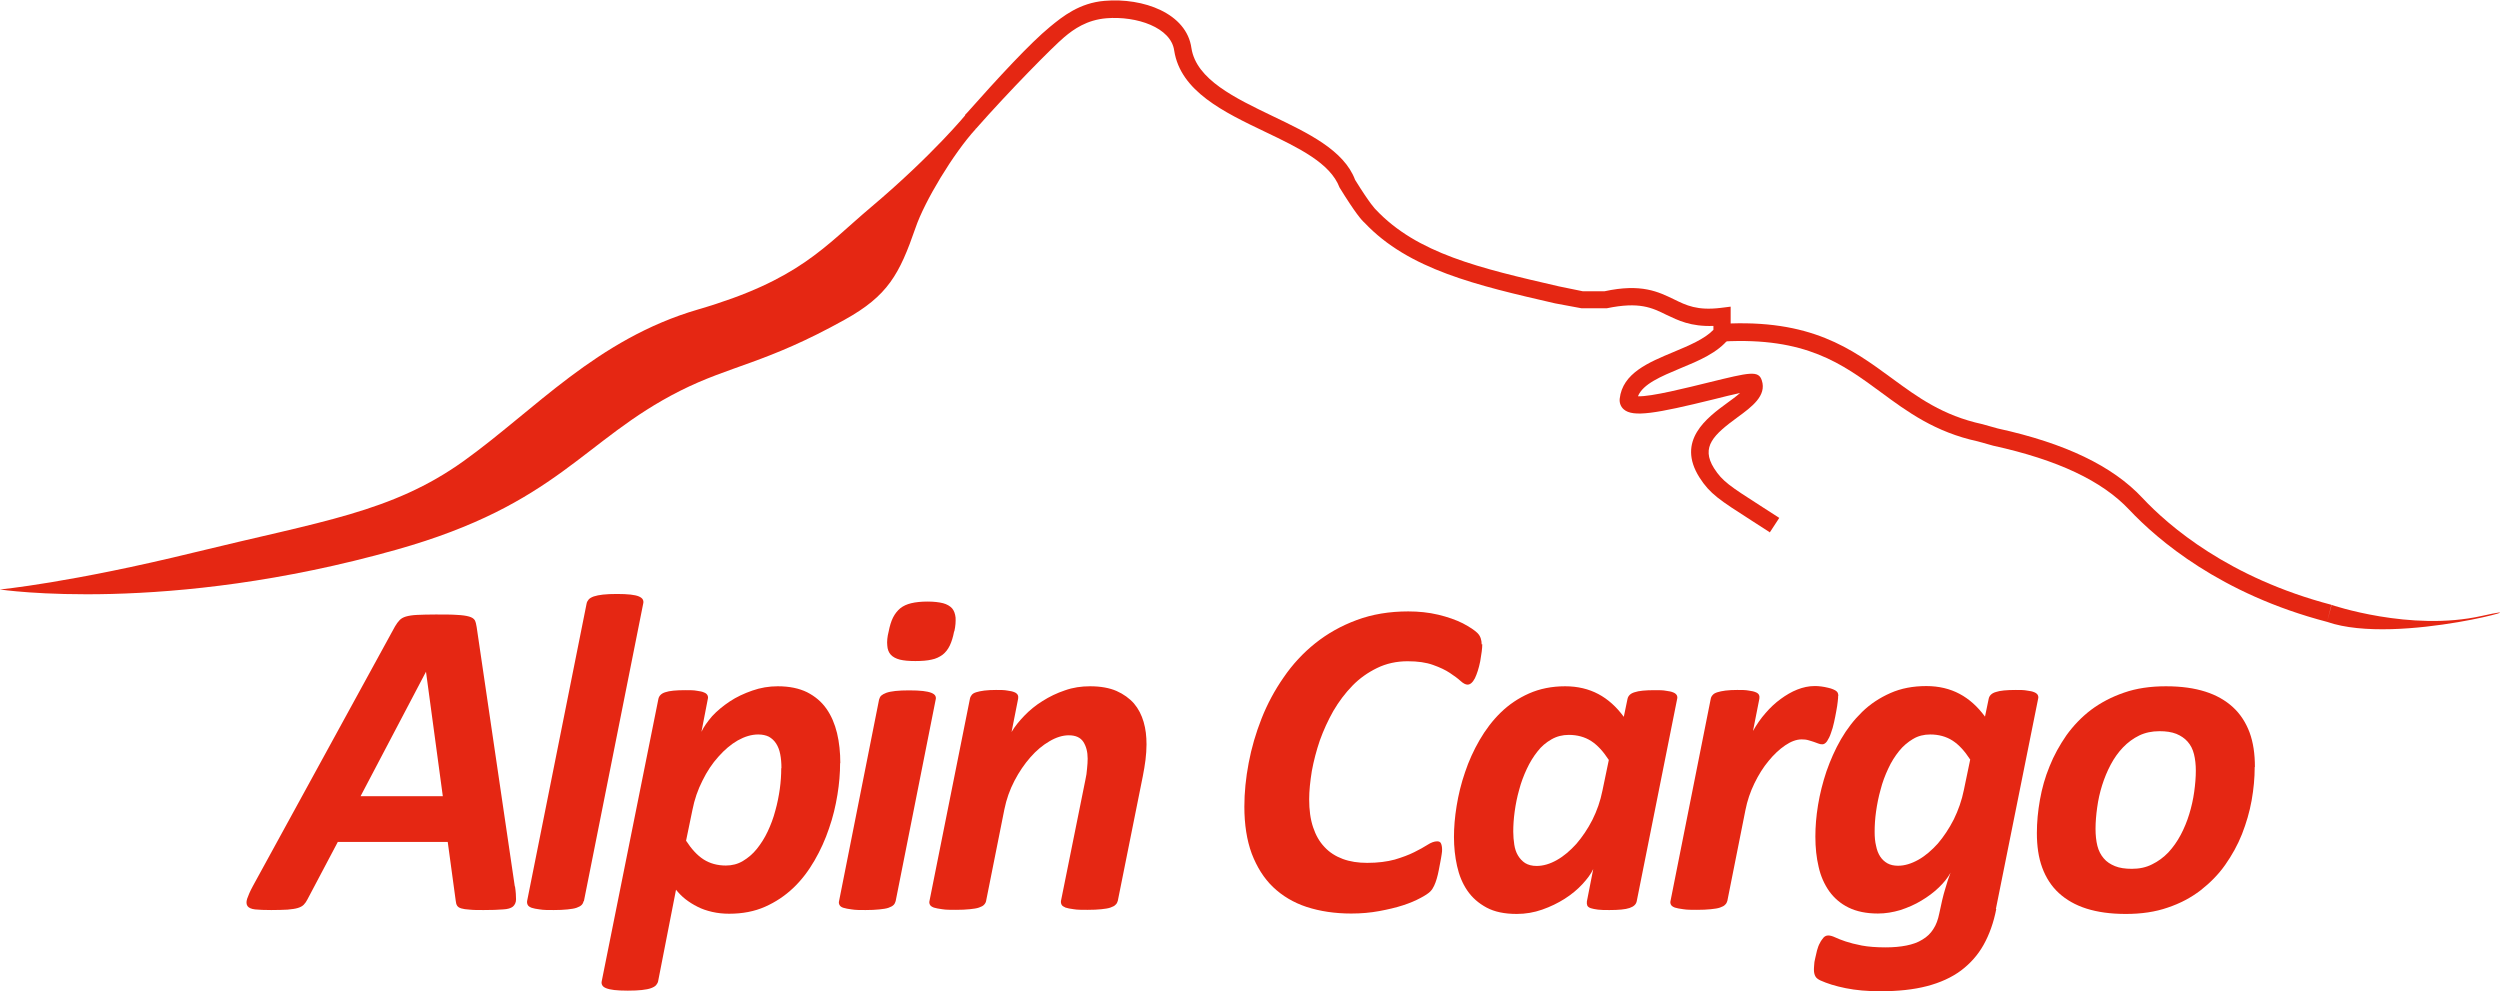
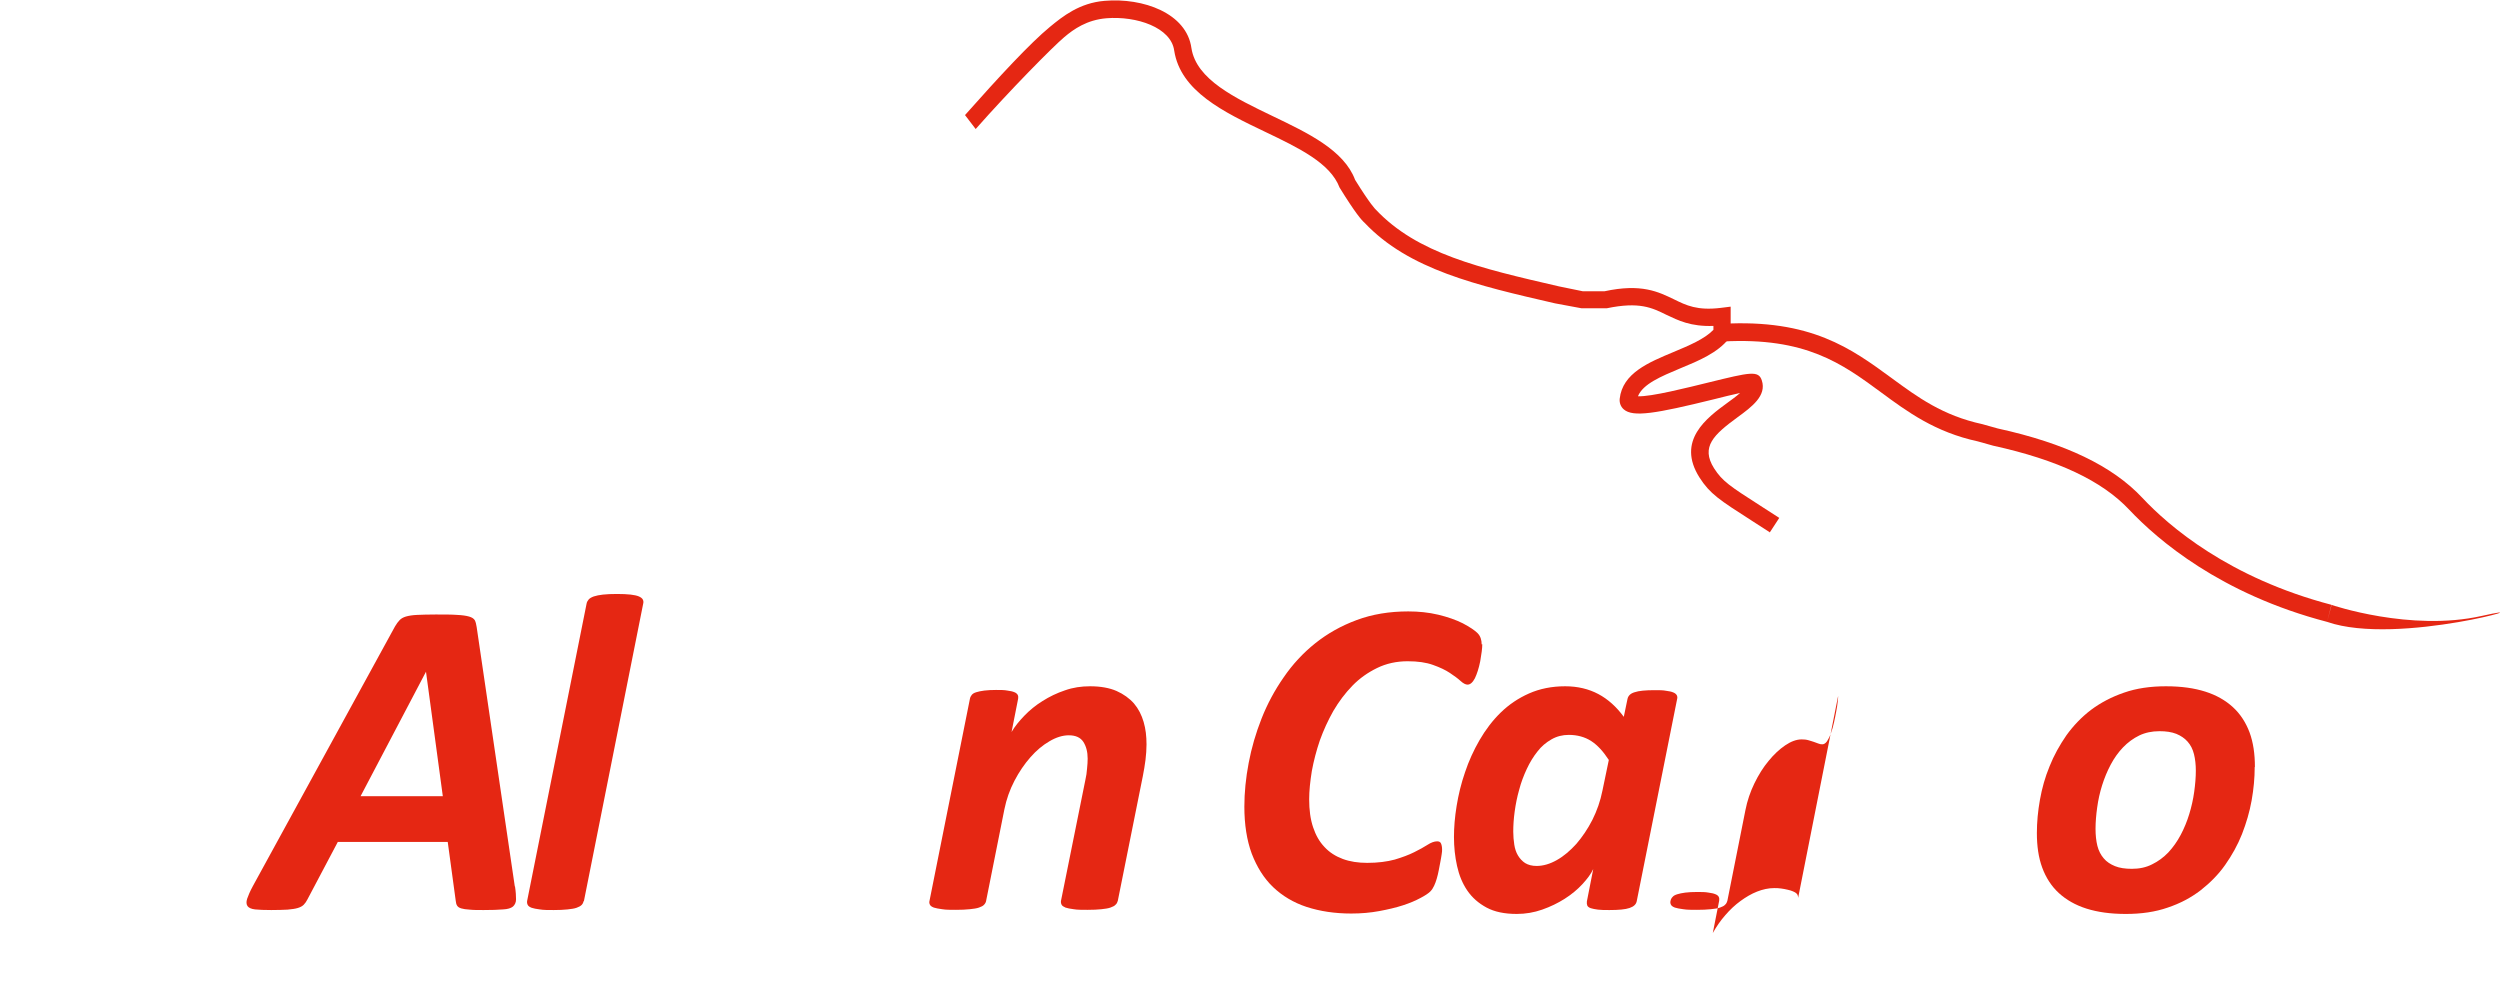
<svg xmlns="http://www.w3.org/2000/svg" id="Ebene_2" data-name="Ebene 2" viewBox="0 0 121.89 48.33">
  <defs>
    <style> .cls-1 { fill: #e52713; } </style>
  </defs>
  <g id="Ebene_1-2" data-name="Ebene 1">
    <path class="cls-1" d="m25.11,43.22c.04.26.05.47.05.63,0,.15-.06.27-.15.35-.1.08-.26.13-.49.14-.23.02-.54.03-.94.03-.28,0-.51,0-.68-.02-.18-.01-.31-.03-.41-.06-.1-.03-.16-.07-.2-.13-.04-.06-.06-.14-.07-.24l-.39-2.87h-5.36l-1.48,2.8c-.05.1-.11.19-.18.26-.07.07-.16.12-.29.16-.13.04-.29.06-.5.08-.21.01-.47.02-.79.02-.34,0-.6-.01-.79-.03-.19-.02-.31-.08-.37-.16-.06-.09-.07-.2-.02-.36.05-.15.14-.36.28-.62l6.93-12.66c.07-.12.15-.23.22-.3.07-.08.18-.14.31-.18.14-.04.32-.07.55-.08.23-.01.54-.02.91-.02.43,0,.78,0,1.03.02.25.01.45.04.59.08.14.04.23.1.28.18.04.08.07.19.09.33l1.86,12.65Zm-4.33-10.47h-.01l-3.19,6.07h4.01l-.82-6.07Z" />
    <path class="cls-1" d="m28.46,43.93c-.02.07-.05.14-.1.19-.06.06-.14.1-.25.14-.11.04-.26.06-.44.08-.18.02-.41.03-.67.03-.28,0-.51,0-.68-.03-.17-.02-.31-.05-.4-.08-.1-.04-.16-.08-.19-.14-.03-.06-.04-.12-.03-.19l2.9-14.5c.01-.07.05-.14.1-.2.05-.06.14-.11.25-.15.12-.04.27-.07.45-.09.18-.02.41-.03.68-.03s.49.01.67.03c.17.02.31.05.4.09.09.04.16.09.19.15.03.06.04.12.02.2l-2.89,14.5Z" />
-     <path class="cls-1" d="m40.96,37.21c0,.48-.04.99-.13,1.54-.09.55-.22,1.1-.41,1.64-.18.54-.42,1.07-.71,1.57-.29.5-.63.95-1.03,1.33-.4.38-.86.69-1.38.92-.52.23-1.1.34-1.75.34-.29,0-.57-.03-.83-.09-.26-.06-.5-.14-.71-.25-.22-.11-.41-.23-.59-.37-.18-.14-.33-.3-.46-.46l-.87,4.45c-.01.07-.05.14-.1.2-.05.06-.14.11-.25.15-.11.04-.26.07-.45.09-.18.02-.41.03-.68.03s-.49-.01-.66-.03c-.17-.02-.3-.05-.4-.09-.1-.04-.16-.09-.19-.15-.03-.06-.04-.12-.02-.2l2.76-13.75c.03-.15.14-.27.34-.33.2-.07.53-.1.98-.1.23,0,.41,0,.56.03.14.02.26.04.34.08.09.03.14.08.17.13.03.06.04.12.02.19l-.31,1.6c.11-.24.29-.49.52-.76.24-.26.53-.5.86-.72.33-.22.7-.39,1.1-.53.4-.14.81-.21,1.24-.21.57,0,1.04.1,1.43.29.39.2.7.46.94.8.24.34.41.74.52,1.19.11.46.16.95.16,1.47Zm-2.86.24c0-.25-.02-.48-.06-.68-.04-.21-.11-.38-.2-.52-.09-.14-.21-.25-.35-.33-.14-.07-.32-.11-.52-.11-.33,0-.66.1-1,.29-.33.19-.65.46-.94.79-.3.33-.56.72-.78,1.17-.23.45-.39.92-.49,1.43l-.31,1.5c.26.4.54.71.85.91.31.2.68.3,1.09.3.3,0,.58-.07.83-.22.25-.15.48-.34.68-.59.2-.25.38-.53.53-.85.15-.32.28-.66.37-1.01.1-.35.17-.71.22-1.06.05-.36.07-.69.07-1.01Z" />
-     <path class="cls-1" d="m43.67,43.93c-.02.07-.05.14-.1.19-.06.06-.14.1-.25.14-.11.04-.26.06-.45.08-.18.02-.41.03-.67.03s-.49,0-.67-.03c-.17-.02-.31-.05-.41-.08s-.16-.08-.19-.14c-.03-.06-.04-.12-.02-.19l1.95-9.82c.02-.07.05-.14.1-.19.06-.05.14-.1.25-.14.11-.04.26-.07.44-.09.18-.02.41-.03.68-.03s.49.01.67.03c.17.02.31.05.41.09.1.04.16.09.19.14.03.06.04.12.02.19l-1.95,9.82Zm2.85-13.15c-.05.27-.12.5-.21.69-.09.19-.21.34-.35.45-.15.11-.33.2-.54.24-.21.05-.48.07-.79.07s-.56-.02-.76-.07c-.19-.05-.34-.13-.44-.24-.1-.11-.16-.26-.17-.45-.02-.19,0-.42.07-.69.05-.26.12-.49.21-.67.09-.18.21-.33.35-.45.15-.12.33-.2.54-.25.21-.05.48-.08.79-.08s.56.03.76.08c.19.05.34.14.44.25.1.12.15.27.17.45.01.18,0,.41-.06.67Z" />
    <path class="cls-1" d="m55.9,36.28c0,.26-.02.51-.05.77-.03.26-.08.52-.13.79l-1.22,6.08c-.02.07-.05.14-.11.19-.05.06-.14.1-.25.14-.11.04-.26.06-.44.08-.18.02-.41.03-.68.03s-.5,0-.67-.03c-.17-.02-.31-.05-.4-.08-.09-.04-.16-.08-.19-.14-.03-.06-.04-.12-.03-.19l1.19-5.9c.04-.18.07-.36.08-.54.02-.18.03-.35.03-.49,0-.33-.07-.6-.21-.82-.14-.21-.37-.32-.71-.32-.3,0-.62.1-.94.29-.33.19-.64.45-.93.78-.29.33-.55.71-.78,1.15-.23.44-.39.9-.49,1.39l-.89,4.46c-.01.07-.05.14-.1.19-.05.06-.14.1-.25.14s-.26.06-.45.08c-.18.02-.41.03-.67.03s-.5,0-.67-.03c-.17-.02-.31-.05-.41-.08-.1-.04-.16-.08-.19-.14-.03-.06-.04-.12-.02-.19l1.97-9.85c.01-.07.05-.14.09-.19.05-.06.12-.1.22-.13.1-.03.23-.06.39-.08.16-.02.35-.03.57-.03s.41,0,.56.03c.14.02.25.04.34.08.08.03.13.08.16.13.03.06.03.12.02.19l-.32,1.62c.15-.26.36-.52.62-.79.26-.27.55-.51.89-.72.33-.21.7-.39,1.09-.52.39-.14.8-.2,1.23-.2.51,0,.95.08,1.29.23s.63.36.85.61c.22.26.37.56.47.9.1.34.14.7.14,1.09Z" />
    <path class="cls-1" d="m72.27,31.41c0,.21-.04.48-.1.83-.07.35-.16.62-.26.83-.11.21-.23.31-.36.31-.09,0-.21-.06-.34-.18-.13-.12-.31-.25-.52-.39-.21-.14-.48-.27-.82-.39-.33-.12-.74-.18-1.24-.18-.54,0-1.04.11-1.49.33-.45.22-.85.5-1.2.86-.35.36-.66.77-.93,1.23-.26.46-.48.94-.66,1.44-.17.5-.3,1-.39,1.49-.08.5-.13.96-.13,1.38,0,.52.06.97.19,1.36.13.39.31.71.56.97.24.26.54.45.89.58.35.13.75.19,1.19.19.52,0,.97-.06,1.34-.16.37-.11.69-.23.95-.36.26-.13.48-.25.65-.36.17-.11.33-.17.47-.17.09,0,.16.03.19.11.03.07.05.17.05.29,0,.05,0,.13-.02.23-.02.1-.03.22-.06.35-.02.13-.05.27-.08.42-.03.15-.06.29-.1.42-.04.13-.08.25-.13.35-.05.11-.11.2-.19.28-.08.08-.24.19-.47.31-.24.13-.52.25-.86.36-.34.11-.72.2-1.15.28-.43.08-.88.12-1.37.12-.8,0-1.52-.11-2.17-.32-.64-.21-1.19-.54-1.64-.97-.45-.43-.79-.98-1.04-1.63-.24-.65-.36-1.42-.36-2.29,0-.68.07-1.4.21-2.13.14-.74.35-1.46.63-2.17.28-.71.64-1.38,1.08-2.01.43-.63.95-1.19,1.54-1.66.59-.47,1.26-.85,2.02-1.13.75-.28,1.59-.42,2.51-.42.51,0,1,.05,1.46.16.46.11.86.25,1.2.42.34.18.58.34.72.48.14.14.2.33.2.55Z" />
    <path class="cls-1" d="m79.8,43.94c-.03.15-.14.26-.35.33-.2.07-.53.1-.98.1-.23,0-.41,0-.56-.02-.14-.02-.26-.04-.35-.07-.09-.03-.15-.08-.17-.13s-.03-.12-.02-.2l.31-1.58c-.11.24-.29.48-.53.74-.24.26-.53.5-.86.71-.33.21-.7.39-1.1.53-.4.14-.81.21-1.24.21-.59,0-1.08-.1-1.47-.31-.39-.21-.7-.48-.94-.83-.24-.35-.4-.75-.5-1.2-.1-.45-.15-.92-.15-1.41,0-.46.04-.97.13-1.52.09-.55.22-1.09.41-1.64.18-.54.42-1.07.71-1.57.29-.5.63-.95,1.03-1.34.4-.39.86-.7,1.38-.93.52-.23,1.11-.35,1.76-.35.61,0,1.15.13,1.62.38.47.25.88.62,1.24,1.11l.18-.87c.03-.15.14-.27.35-.33.2-.07.53-.1.98-.1.22,0,.41,0,.55.03.15.02.26.04.35.08.08.03.14.08.17.13.03.06.04.12.02.19l-1.97,9.86Zm-1.37-6.9c-.26-.4-.54-.71-.85-.91-.31-.2-.68-.3-1.09-.3-.31,0-.59.07-.85.22-.26.15-.49.34-.68.59-.2.25-.37.53-.52.85-.15.32-.28.66-.37,1.01-.1.35-.17.7-.22,1.06-.05.36-.07.69-.07.99,0,.22.02.43.05.63.03.2.09.38.18.53.09.15.21.28.35.37.15.09.33.14.56.14.32,0,.66-.1.99-.29.34-.19.65-.46.95-.79.29-.34.55-.72.78-1.17.22-.44.39-.92.49-1.43l.31-1.49Z" />
-     <path class="cls-1" d="m89.62,33.93c0,.05,0,.14-.02.28-.01.13-.04.29-.07.46-.03.18-.07.36-.11.55-.04.19-.09.36-.15.52-.05.16-.12.29-.19.4-.07.1-.15.15-.23.15-.07,0-.13-.01-.2-.04-.07-.03-.14-.05-.22-.08-.08-.03-.17-.05-.26-.08-.1-.03-.21-.04-.33-.04-.25,0-.52.1-.8.29-.28.19-.55.44-.81.76-.26.31-.49.68-.69,1.09-.2.41-.35.85-.44,1.31l-.88,4.42c-.02.07-.05.14-.11.19-.05.06-.14.1-.25.14-.11.04-.26.06-.45.08-.19.02-.41.03-.67.03s-.49,0-.67-.03c-.17-.02-.31-.05-.41-.08-.1-.04-.16-.08-.19-.14-.03-.06-.04-.12-.02-.19l1.96-9.85c.01-.07.05-.14.1-.19.05-.06.13-.1.23-.13.1-.03.23-.06.39-.08.16-.02.35-.03.57-.03s.41,0,.56.03c.14.02.25.04.34.08.08.03.14.08.16.13.03.06.03.12.02.19l-.31,1.57c.18-.32.38-.61.61-.87.23-.27.48-.5.74-.69.26-.19.53-.35.81-.46.28-.11.56-.17.83-.17.11,0,.22,0,.34.02.11.02.22.03.32.06.1.02.19.05.26.08.08.03.14.07.18.11.04.04.07.11.07.21Z" />
-     <path class="cls-1" d="m97.33,44.32c-.13.67-.34,1.25-.62,1.75-.28.5-.65.91-1.1,1.25-.46.34-1.01.59-1.66.76-.65.17-1.41.25-2.28.25-.62,0-1.19-.05-1.68-.15-.5-.1-.91-.23-1.24-.38-.12-.06-.2-.12-.24-.2-.04-.07-.07-.18-.07-.31,0-.04,0-.12.01-.22,0-.1.02-.22.05-.34.03-.13.06-.26.09-.39.04-.14.08-.26.14-.36.05-.11.12-.19.18-.27.07-.07.14-.1.23-.1s.2.03.33.09c.13.06.3.13.51.2.21.07.48.14.79.2.32.06.71.09,1.17.09.37,0,.71-.03,1.01-.09.3-.06.56-.15.78-.29.22-.13.4-.3.53-.51.14-.21.23-.46.29-.76.1-.48.19-.88.29-1.2.09-.32.18-.59.26-.79-.13.24-.32.48-.57.72-.25.24-.53.45-.85.64-.31.19-.66.34-1.02.46-.37.11-.73.17-1.1.17-.57,0-1.04-.1-1.43-.29-.39-.19-.7-.46-.94-.79-.24-.34-.42-.74-.52-1.19-.11-.46-.16-.95-.16-1.48,0-.48.04-.99.13-1.54.09-.55.23-1.1.41-1.64.19-.54.42-1.07.71-1.57.29-.5.63-.94,1.03-1.33.4-.39.86-.69,1.38-.92.52-.23,1.1-.34,1.75-.34.61,0,1.15.13,1.62.38.47.25.88.62,1.24,1.11l.18-.87c.03-.15.14-.27.35-.33.2-.07.53-.1.97-.1.22,0,.41,0,.55.03.15.02.26.04.35.08.08.03.14.08.17.13.03.06.04.12.02.19l-2.06,10.25Zm-1.28-7.3c-.26-.4-.54-.71-.85-.91-.31-.2-.68-.3-1.09-.3-.31,0-.59.07-.84.22-.25.15-.48.34-.68.59-.2.25-.38.53-.53.86-.15.32-.28.66-.37,1.02-.1.35-.17.71-.22,1.06-.05.35-.07.69-.07,1,0,.25.02.48.07.68.04.21.11.38.2.52.09.14.21.25.35.33.14.08.32.12.52.12.32,0,.65-.1.99-.29.34-.19.65-.46.95-.79.29-.34.55-.73.78-1.18.22-.45.39-.93.49-1.43l.31-1.49Z" />
+     <path class="cls-1" d="m89.62,33.93c0,.05,0,.14-.02.28-.01.13-.04.29-.07.46-.03.18-.07.36-.11.55-.04.19-.09.36-.15.52-.05.16-.12.29-.19.4-.07.1-.15.15-.23.15-.07,0-.13-.01-.2-.04-.07-.03-.14-.05-.22-.08-.08-.03-.17-.05-.26-.08-.1-.03-.21-.04-.33-.04-.25,0-.52.1-.8.29-.28.19-.55.44-.81.76-.26.31-.49.68-.69,1.09-.2.41-.35.85-.44,1.31l-.88,4.42c-.02.07-.05.14-.11.19-.05.06-.14.1-.25.14-.11.04-.26.06-.45.08-.19.02-.41.03-.67.03s-.49,0-.67-.03c-.17-.02-.31-.05-.41-.08-.1-.04-.16-.08-.19-.14-.03-.06-.04-.12-.02-.19c.01-.07.05-.14.1-.19.05-.06.13-.1.23-.13.1-.03.23-.06.39-.08.16-.02.35-.03.57-.03s.41,0,.56.03c.14.02.25.04.34.08.08.03.14.08.16.13.03.06.03.12.02.19l-.31,1.57c.18-.32.38-.61.61-.87.23-.27.48-.5.74-.69.26-.19.53-.35.81-.46.28-.11.56-.17.83-.17.11,0,.22,0,.34.02.11.02.22.03.32.06.1.02.19.05.26.08.08.03.14.07.18.11.04.04.07.11.07.21Z" />
    <path class="cls-1" d="m109.93,37.4c0,.53-.05,1.07-.15,1.63-.1.56-.26,1.1-.47,1.64-.21.53-.49,1.03-.82,1.5-.33.47-.74.88-1.2,1.24-.47.36-1,.64-1.6.84-.6.21-1.28.31-2.04.31s-1.38-.09-1.92-.26c-.54-.17-.99-.43-1.35-.76-.36-.33-.63-.75-.81-1.24-.18-.49-.26-1.05-.26-1.68,0-.53.05-1.07.15-1.63.1-.56.25-1.1.47-1.63.21-.53.49-1.03.82-1.51.34-.47.74-.89,1.2-1.24.47-.35,1-.63,1.61-.84.6-.21,1.28-.31,2.04-.31s1.38.09,1.92.26c.54.17.99.43,1.35.76.36.33.63.75.81,1.23.18.49.26,1.05.26,1.68Zm-2.87.19c0-.31-.03-.58-.09-.82-.06-.24-.16-.44-.31-.61-.14-.16-.33-.29-.55-.38-.23-.09-.5-.13-.82-.13-.37,0-.7.07-.99.21-.29.14-.56.34-.79.58-.23.24-.43.52-.6.84-.17.32-.31.66-.42,1.01-.11.35-.19.71-.24,1.08-.05.36-.08.71-.08,1.04,0,.31.03.59.09.83.06.24.17.45.31.61.14.17.33.29.55.38.22.09.5.13.82.13.37,0,.7-.07.99-.22.29-.14.56-.34.79-.58.23-.25.43-.53.6-.85.17-.32.31-.66.42-1.02.11-.36.19-.72.24-1.08.05-.36.08-.71.08-1.04Z" />
    <path class="cls-1" d="m86.3,25.96l-.9-.58c-1.56-1-2.03-1.3-2.54-2.1-1.14-1.8.36-2.91,1.36-3.64.18-.13.43-.31.62-.48-.37.08-.86.2-1.29.31-2.84.7-3.93.88-4.38.49-.15-.13-.22-.32-.2-.52.14-1.25,1.41-1.77,2.63-2.28.74-.31,1.51-.63,1.94-1.08v-.19c-1.11.04-1.72-.27-2.29-.54-.71-.35-1.32-.65-2.91-.32h-1.23s-1.29-.24-1.29-.24c-3.83-.88-7.14-1.65-9.29-3.93-.14-.12-.45-.47-1.22-1.72-.45-1.19-1.99-1.93-3.62-2.71-2.03-.97-4.13-1.98-4.44-3.96-.15-1.13-1.83-1.7-3.31-1.58-.95.08-1.59.53-2.05.92-.56.47-2.67,2.61-4.32,4.48l-.52-.68c1.66-1.87,3.18-3.51,4.14-4.3.62-.51,1.44-1.17,2.67-1.27,1.87-.16,4,.6,4.23,2.31.24,1.53,2.13,2.43,3.96,3.31,1.71.82,3.48,1.66,4.02,3.11.75,1.21.99,1.43,1,1.44,2.02,2.15,5.07,2.86,8.93,3.75l1.17.24h1.06c1.8-.39,2.63.03,3.38.39.61.3,1.14.56,2.29.42l.48-.06v1.44l-.09.12c-.54.69-1.47,1.08-2.37,1.45-.93.39-1.82.76-2.06,1.36.64.03,2.45-.43,3.47-.68,2-.49,2.41-.59,2.57-.09.24.74-.48,1.28-1.18,1.79-1.16.85-1.81,1.44-1.15,2.49.41.64.77.87,2.28,1.84l.9.58-.47.72Z" />
    <path class="cls-1" d="m113.46,30.32c-5.21-1.36-8.27-4.01-9.64-5.46-1.33-1.42-3.5-2.44-6.64-3.13l-.75-.21c-2.08-.45-3.43-1.44-4.73-2.4-1.89-1.39-3.66-2.69-7.7-2.47l-.05-.86c4.35-.25,6.33,1.22,8.26,2.63,1.29.95,2.51,1.84,4.44,2.26l.75.21c3.29.72,5.6,1.83,7.05,3.38,1.3,1.39,4.23,3.91,9.23,5.22l-.22.83Zm0,0c3.47,1.21,11.01-1.07,7.54-.29-3.47.78-7.33-.54-7.33-.54" />
-     <path class="cls-1" d="m47.13,5.54s-1.64,2.01-4.65,4.55c-2.31,1.95-3.51,3.56-8.45,5-4.94,1.44-7.95,4.9-11.44,7.4-3.49,2.49-6.94,2.93-13.06,4.43-6.12,1.5-9.54,1.82-9.54,1.82,0,0,8.11,1.23,19.34-1.94,7.88-2.22,9.09-5.35,13.82-7.74,2.48-1.25,4.18-1.33,8.03-3.47,2.11-1.17,2.67-2.21,3.46-4.49.44-1.29,1.84-3.62,2.94-4.82" />
  </g>
</svg>